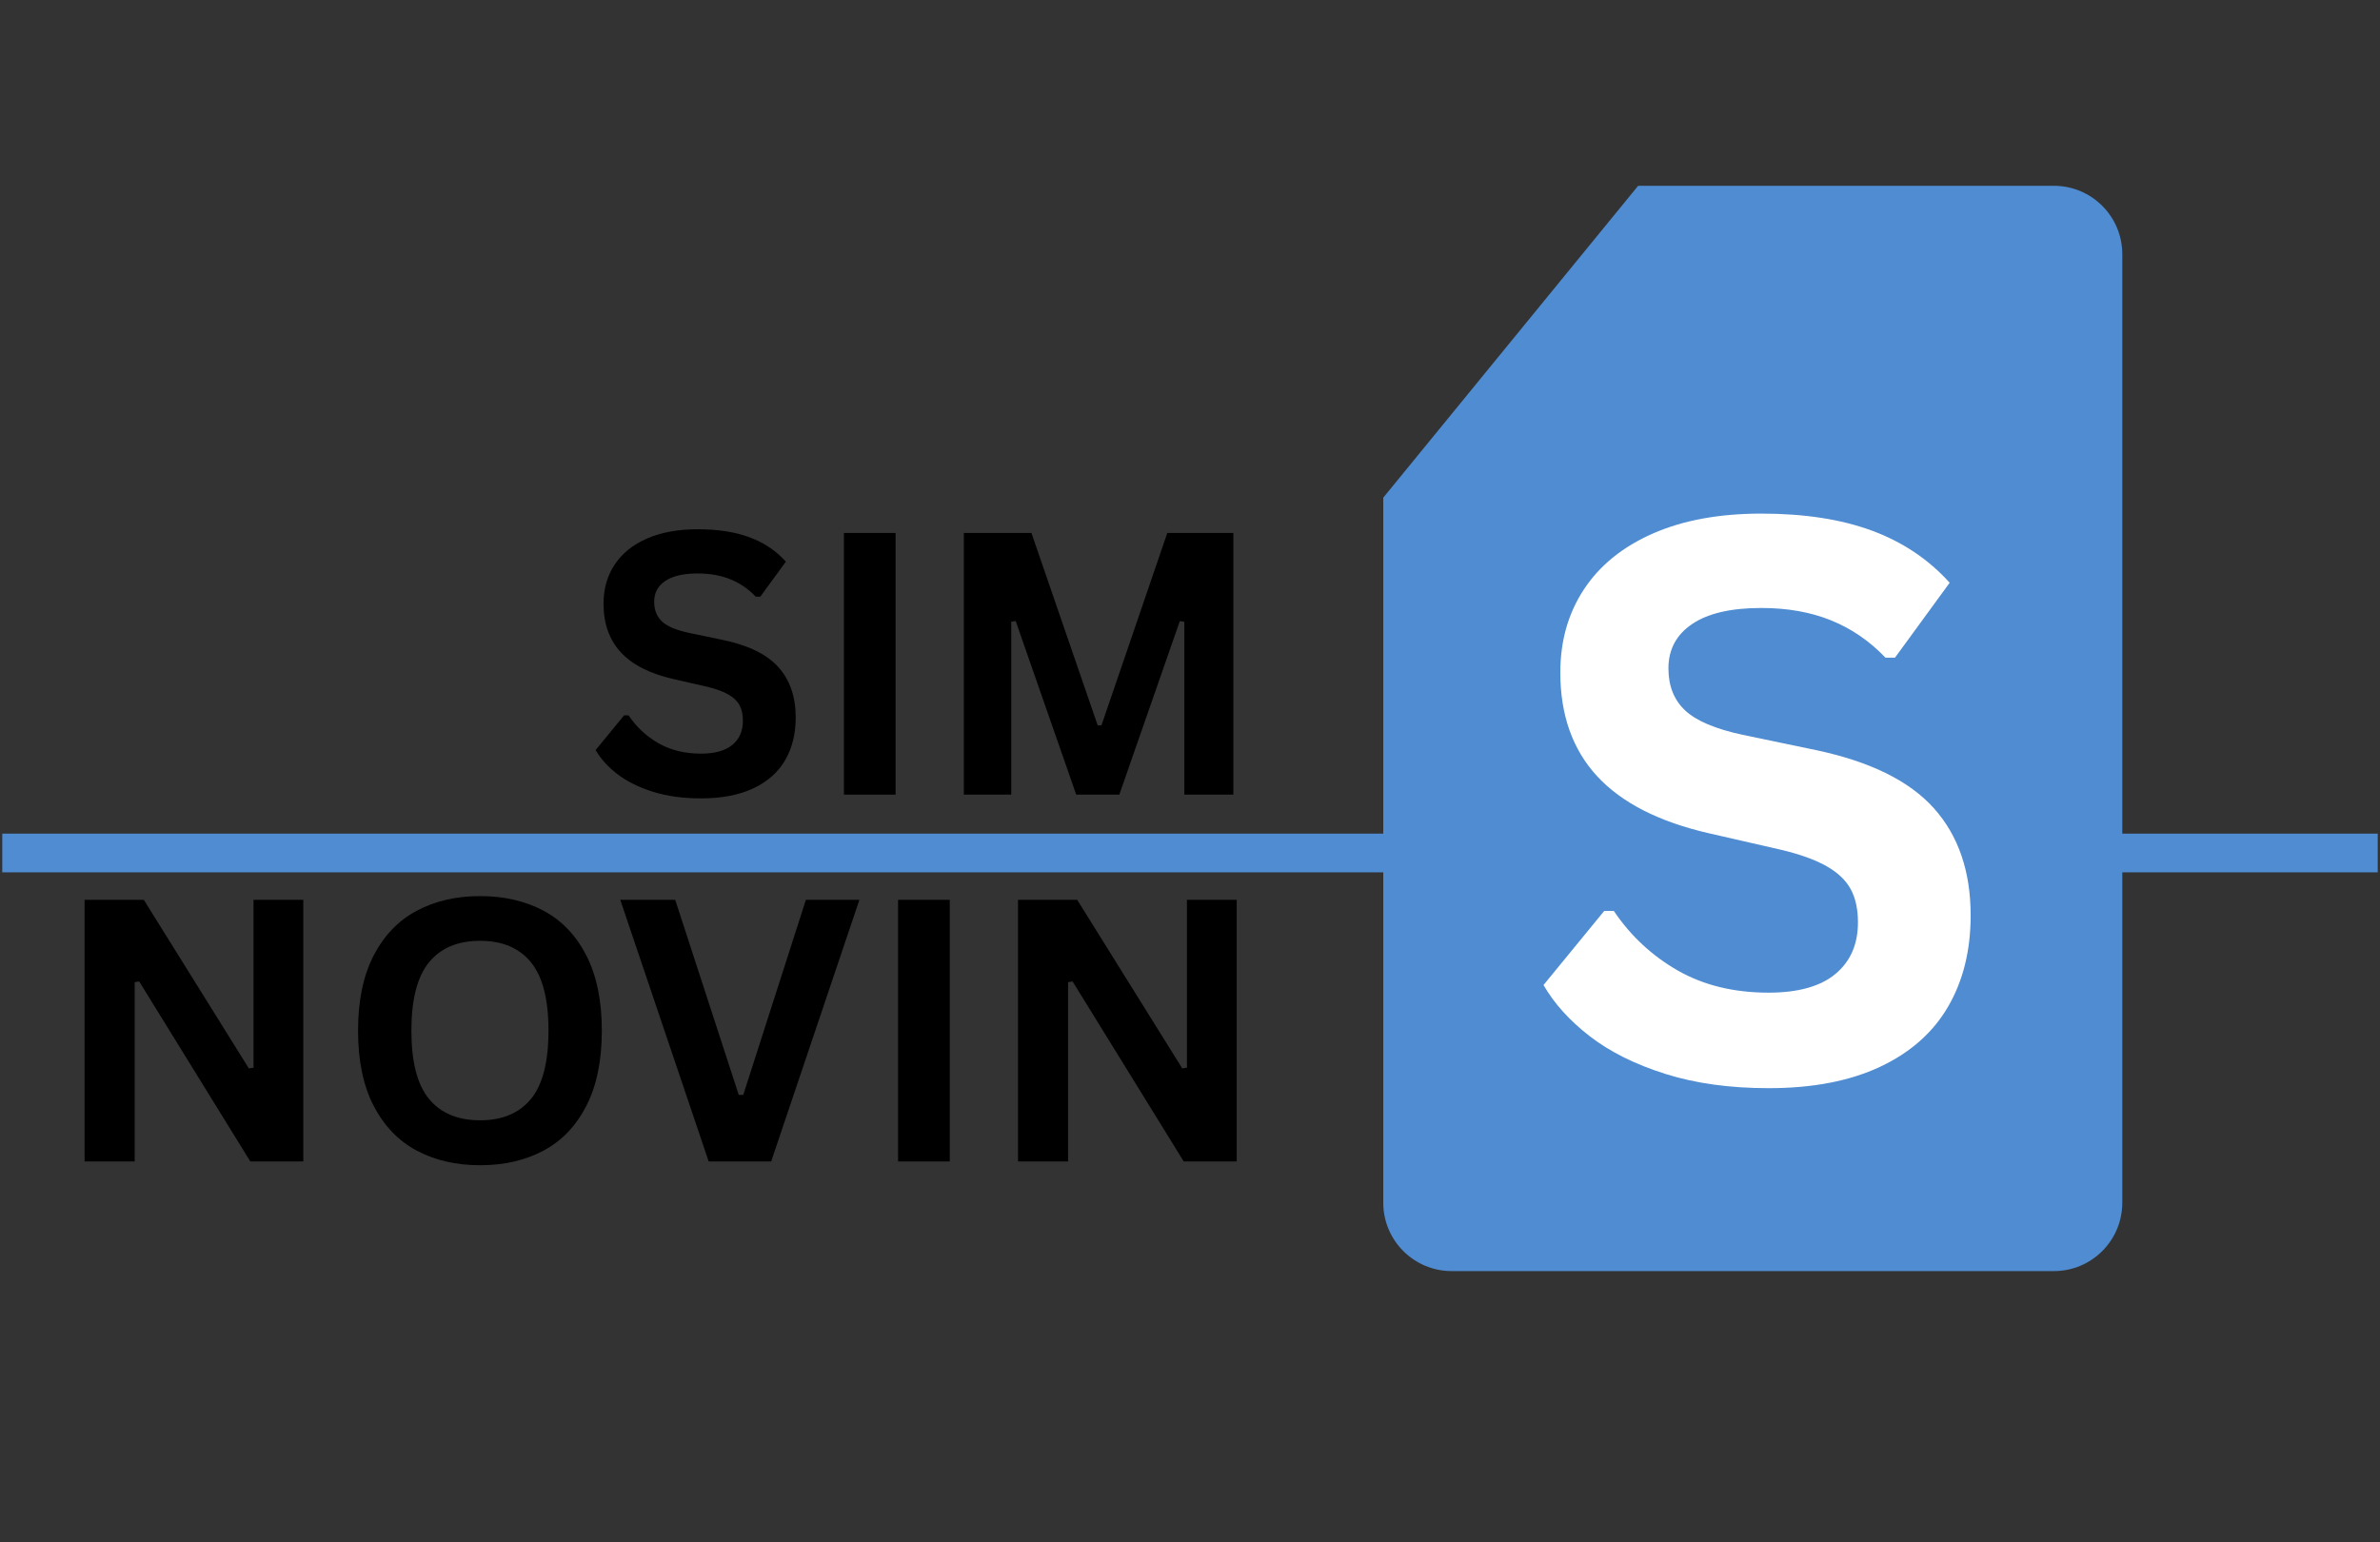
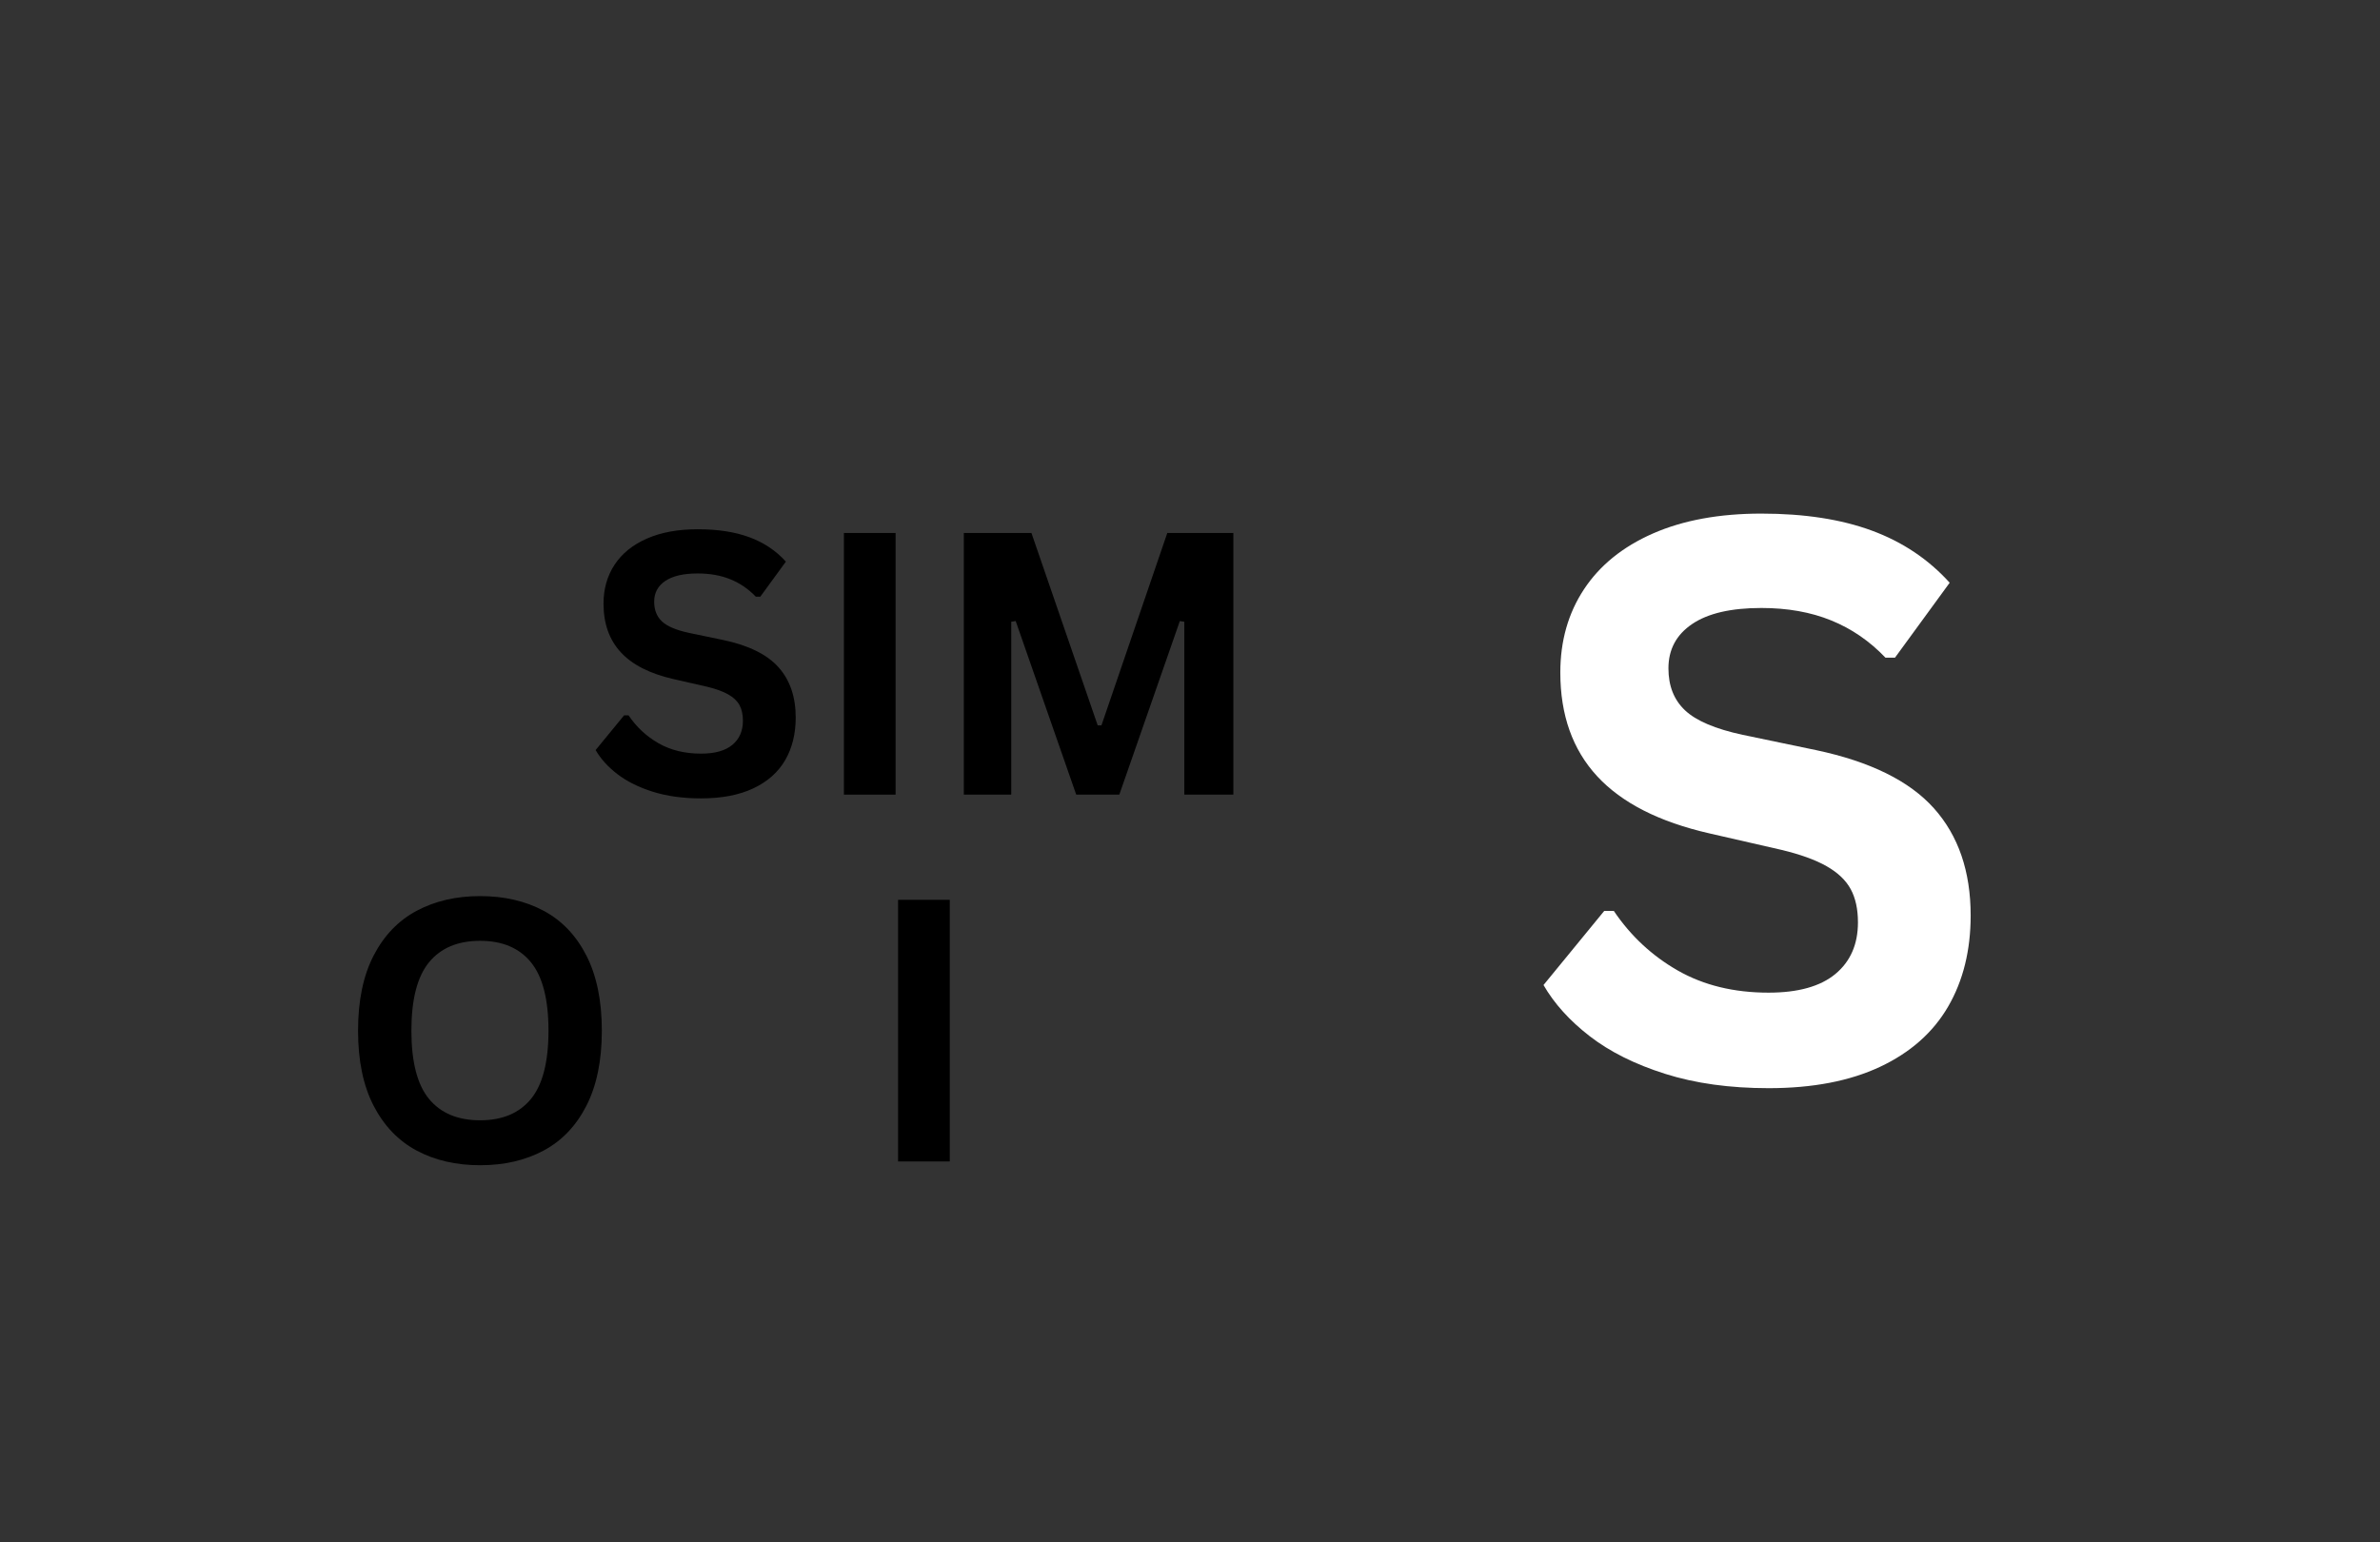
<svg xmlns="http://www.w3.org/2000/svg" width="1080" zoomAndPan="magnify" viewBox="0 0 810 525" height="700" preserveAspectRatio="xMidYMid meet">
  <rect x="0" y="0" width="810" height="525" fill="#333333" stroke="none" />
  <defs>
    <g />
    <clipPath id="1df6d6b1a8">
      <path d="M 470.773 63.242 L 722.293 63.242 L 722.293 432.668 L 470.773 432.668 Z M 470.773 63.242 " clip-rule="nonzero" />
    </clipPath>
    <clipPath id="7775e6b1a4">
      <path d="M 0.77 283.762 L 809.23 283.762 L 809.23 296.93 L 0.77 296.93 Z M 0.77 283.762 " clip-rule="nonzero" />
    </clipPath>
  </defs>
  <g clip-path="url(#1df6d6b1a8)">
-     <path fill="#4f8cd1" d="M 699.004 63.242 L 557.52 63.242 L 470.773 169.398 L 470.773 409.387 C 470.773 422.246 481.199 432.668 494.062 432.668 L 699.008 432.668 C 711.867 432.668 722.293 422.246 722.293 409.387 L 722.293 86.527 C 722.293 73.668 711.867 63.242 699.004 63.242 " fill-opacity="1" fill-rule="nonzero" />
-   </g>
+     </g>
  <g clip-path="url(#7775e6b1a4)">
-     <path fill="#4f8cd1" d="M -220.465 283.762 L 878.652 283.762 L 878.652 296.93 L -220.465 296.93 Z M -220.465 283.762 " fill-opacity="1" fill-rule="nonzero" />
-   </g>
+     </g>
  <g fill="#ffffff" fill-opacity="1">
    <g transform="translate(517.64, 367.668)">
      <g>
        <path d="M 84.266 2.734 C 71.086 2.734 59.359 1.109 49.078 -2.141 C 38.805 -5.391 30.25 -9.66 23.406 -14.953 C 16.562 -20.242 11.316 -26.051 7.672 -32.375 L 28.344 -57.609 L 31.594 -57.609 C 37.32 -49.109 44.582 -42.344 53.375 -37.312 C 62.176 -32.289 72.473 -29.781 84.266 -29.781 C 94.316 -29.781 101.898 -31.898 107.016 -36.141 C 112.129 -40.391 114.688 -46.242 114.688 -53.703 C 114.688 -58.211 113.863 -61.984 112.219 -65.016 C 110.57 -68.047 107.844 -70.645 104.031 -72.812 C 100.219 -74.988 95.055 -76.852 88.547 -78.406 L 64.109 -84 C 47.023 -87.906 34.301 -94.383 25.938 -103.438 C 17.57 -112.5 13.391 -124.27 13.391 -138.75 C 13.391 -149.5 16.078 -158.945 21.453 -167.094 C 26.828 -175.238 34.648 -181.566 44.922 -186.078 C 55.203 -190.586 67.492 -192.844 81.797 -192.844 C 96.441 -192.844 108.988 -190.91 119.438 -187.047 C 129.883 -183.191 138.707 -177.281 145.906 -169.312 L 127.297 -143.812 L 124.047 -143.812 C 118.672 -149.445 112.516 -153.672 105.578 -156.484 C 98.648 -159.305 90.723 -160.719 81.797 -160.719 C 71.473 -160.719 63.625 -158.895 58.25 -155.25 C 52.875 -151.613 50.188 -146.586 50.188 -140.172 C 50.188 -134.191 52.07 -129.426 55.844 -125.875 C 59.613 -122.32 66.141 -119.547 75.422 -117.547 L 100.391 -112.344 C 118.848 -108.445 132.238 -101.836 140.562 -92.516 C 148.883 -83.203 153.047 -71.047 153.047 -56.047 C 153.047 -44.172 150.488 -33.832 145.375 -25.031 C 140.258 -16.227 132.547 -9.398 122.234 -4.547 C 111.922 0.305 99.266 2.734 84.266 2.734 Z M 84.266 2.734 " />
      </g>
    </g>
  </g>
  <g fill="#000000" fill-opacity="1">
    <g transform="translate(199.121, 270.481)">
      <g>
        <path d="M 39.469 1.281 C 33.301 1.281 27.812 0.52 23 -1 C 18.188 -2.531 14.176 -4.531 10.969 -7 C 7.758 -9.477 5.301 -12.203 3.594 -15.172 L 13.281 -26.984 L 14.797 -26.984 C 17.484 -23.004 20.883 -19.836 25 -17.484 C 29.125 -15.129 33.945 -13.953 39.469 -13.953 C 44.176 -13.953 47.727 -14.945 50.125 -16.938 C 52.52 -18.926 53.719 -21.664 53.719 -25.156 C 53.719 -27.27 53.332 -29.035 52.562 -30.453 C 51.789 -31.879 50.508 -33.098 48.719 -34.109 C 46.938 -35.129 44.523 -36.004 41.484 -36.734 L 30.031 -39.344 C 22.031 -41.176 16.07 -44.211 12.156 -48.453 C 8.238 -52.703 6.281 -58.219 6.281 -65 C 6.281 -70.031 7.535 -74.453 10.047 -78.266 C 12.566 -82.086 16.234 -85.051 21.047 -87.156 C 25.859 -89.27 31.613 -90.328 38.312 -90.328 C 45.176 -90.328 51.051 -89.422 55.938 -87.609 C 60.832 -85.805 64.969 -83.039 68.344 -79.312 L 59.641 -67.375 L 58.109 -67.375 C 55.586 -70.008 52.703 -71.984 49.453 -73.297 C 46.211 -74.617 42.5 -75.281 38.312 -75.281 C 33.477 -75.281 29.801 -74.426 27.281 -72.719 C 24.77 -71.02 23.516 -68.672 23.516 -65.672 C 23.516 -62.867 24.395 -60.633 26.156 -58.969 C 27.926 -57.301 30.984 -56 35.328 -55.062 L 47.031 -52.625 C 55.676 -50.801 61.945 -47.707 65.844 -43.344 C 69.738 -38.977 71.688 -33.281 71.688 -26.25 C 71.688 -20.688 70.488 -15.844 68.094 -11.719 C 65.695 -7.602 62.082 -4.406 57.25 -2.125 C 52.426 0.145 46.5 1.281 39.469 1.281 Z M 39.469 1.281 " />
      </g>
    </g>
  </g>
  <g fill="#000000" fill-opacity="1">
    <g transform="translate(275.631, 270.481)">
      <g>
        <path d="M 29.172 0 L 11.578 0 L 11.578 -89.062 L 29.172 -89.062 Z M 29.172 0 " />
      </g>
    </g>
  </g>
  <g fill="#000000" fill-opacity="1">
    <g transform="translate(316.444, 270.481)">
      <g>
        <path d="M 27.719 0 L 11.578 0 L 11.578 -89.062 L 34.594 -89.062 L 57.141 -23.578 L 58.422 -23.578 L 80.828 -89.062 L 103.312 -89.062 L 103.312 0 L 86.625 0 L 86.625 -58.844 L 85.094 -59.078 L 64.5 0 L 49.828 0 L 29.234 -59.078 L 27.719 -58.844 Z M 27.719 0 " />
      </g>
    </g>
  </g>
  <g fill="#000000" fill-opacity="1">
    <g transform="translate(17.209, 395.351)">
      <g>
-         <path d="M 28.625 0 L 11.578 0 L 11.578 -89.062 L 31.734 -89.062 L 67.484 -31.672 L 69.078 -31.922 L 69.078 -89.062 L 86.016 -89.062 L 86.016 0 L 67.984 0 L 30.156 -61.281 L 28.625 -61.031 Z M 28.625 0 " />
-       </g>
+         </g>
    </g>
  </g>
  <g fill="#000000" fill-opacity="1">
    <g transform="translate(114.857, 395.351)">
      <g>
        <path d="M 48.547 1.281 C 40.379 1.281 33.18 -0.379 26.953 -3.703 C 20.723 -7.035 15.836 -12.125 12.297 -18.969 C 8.766 -25.812 7 -34.332 7 -44.531 C 7 -54.719 8.766 -63.234 12.297 -70.078 C 15.836 -76.922 20.723 -82.004 26.953 -85.328 C 33.18 -88.66 40.379 -90.328 48.547 -90.328 C 56.711 -90.328 63.898 -88.672 70.109 -85.359 C 76.328 -82.055 81.191 -76.973 84.703 -70.109 C 88.211 -63.242 89.969 -54.719 89.969 -44.531 C 89.969 -34.332 88.211 -25.801 84.703 -18.938 C 81.191 -12.082 76.328 -7 70.109 -3.688 C 63.898 -0.375 56.711 1.281 48.547 1.281 Z M 48.547 -14.016 C 56.098 -14.016 61.863 -16.438 65.844 -21.281 C 69.82 -26.133 71.812 -33.883 71.812 -44.531 C 71.812 -55.164 69.82 -62.922 65.844 -67.797 C 61.863 -72.672 56.098 -75.109 48.547 -75.109 C 40.953 -75.109 35.156 -72.672 31.156 -67.797 C 27.156 -62.922 25.156 -55.164 25.156 -44.531 C 25.156 -33.883 27.156 -26.133 31.156 -21.281 C 35.156 -16.438 40.953 -14.016 48.547 -14.016 Z M 48.547 -14.016 " />
      </g>
    </g>
  </g>
  <g fill="#000000" fill-opacity="1">
    <g transform="translate(209.519, 395.351)">
      <g>
-         <path d="M 52.938 0 L 31.672 0 L 1.578 -89.062 L 20.281 -89.062 L 41.906 -22.656 L 43.438 -22.656 L 64.75 -89.062 L 82.969 -89.062 Z M 52.938 0 " />
-       </g>
+         </g>
    </g>
  </g>
  <g fill="#000000" fill-opacity="1">
    <g transform="translate(294.069, 395.351)">
      <g>
        <path d="M 29.172 0 L 11.578 0 L 11.578 -89.062 L 29.172 -89.062 Z M 29.172 0 " />
      </g>
    </g>
  </g>
  <g fill="#000000" fill-opacity="1">
    <g transform="translate(334.883, 395.351)">
      <g>
-         <path d="M 28.625 0 L 11.578 0 L 11.578 -89.062 L 31.734 -89.062 L 67.484 -31.672 L 69.078 -31.922 L 69.078 -89.062 L 86.016 -89.062 L 86.016 0 L 67.984 0 L 30.156 -61.281 L 28.625 -61.031 Z M 28.625 0 " />
-       </g>
+         </g>
    </g>
  </g>
</svg>